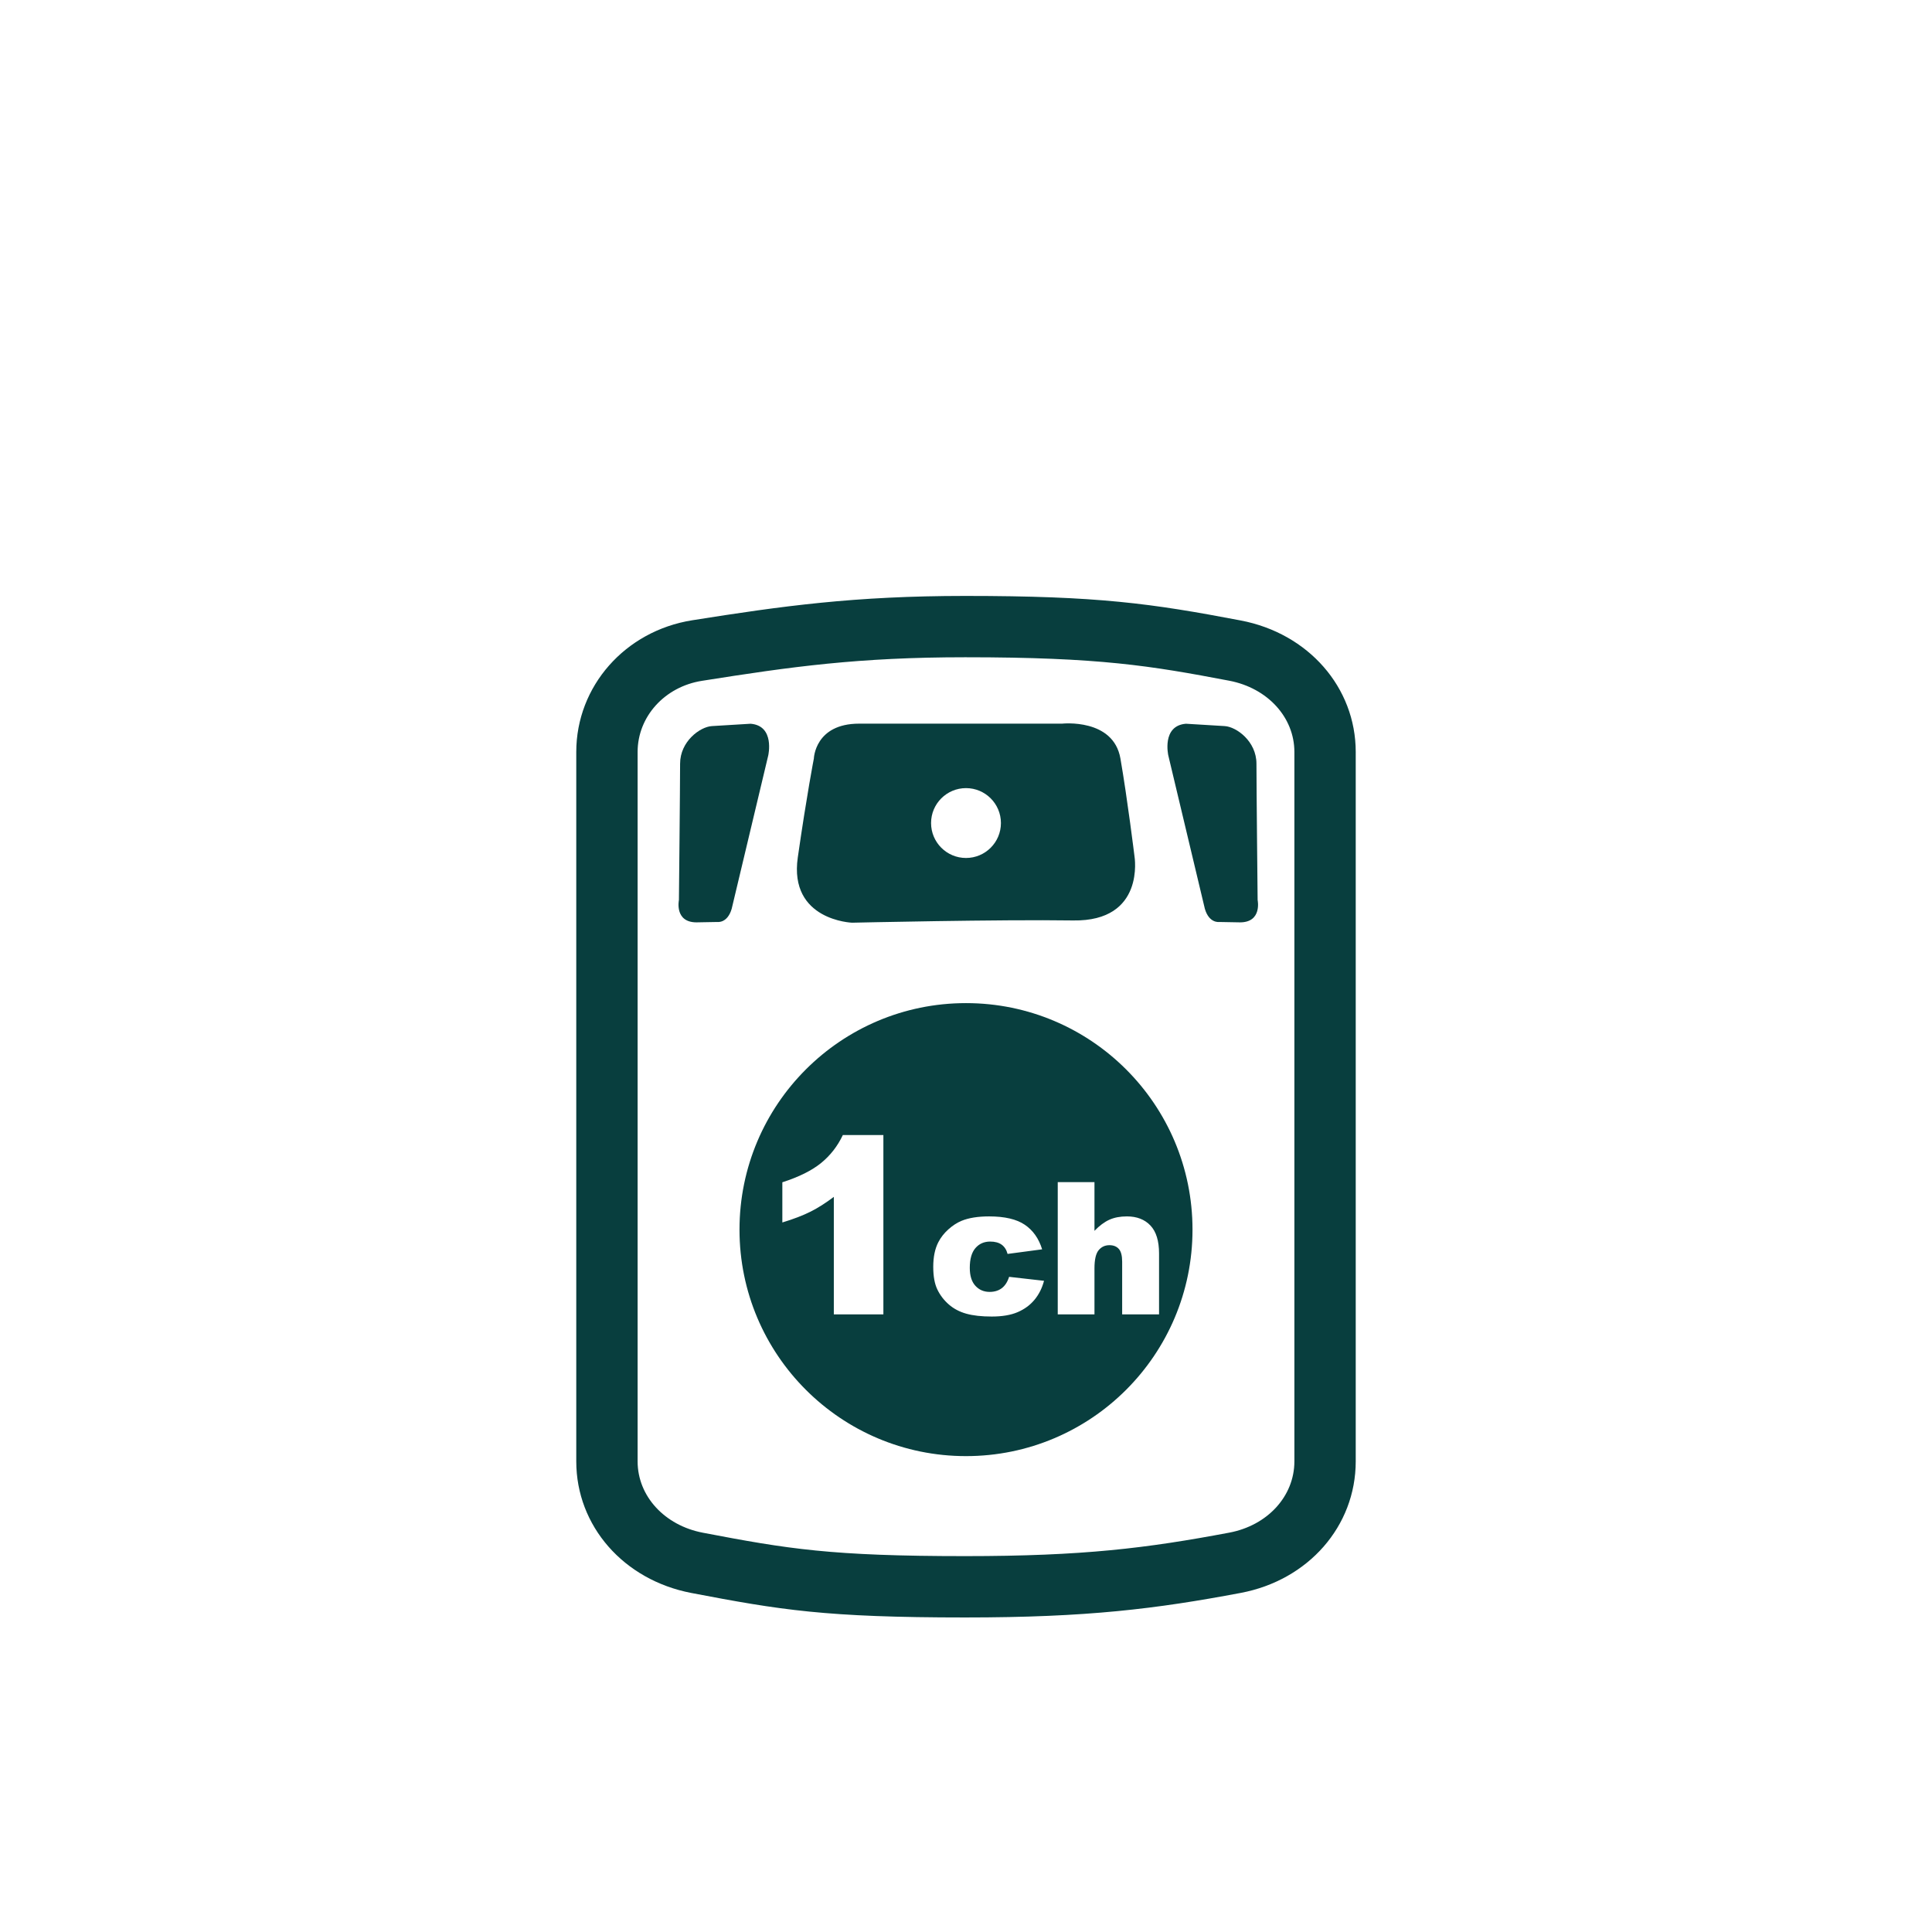
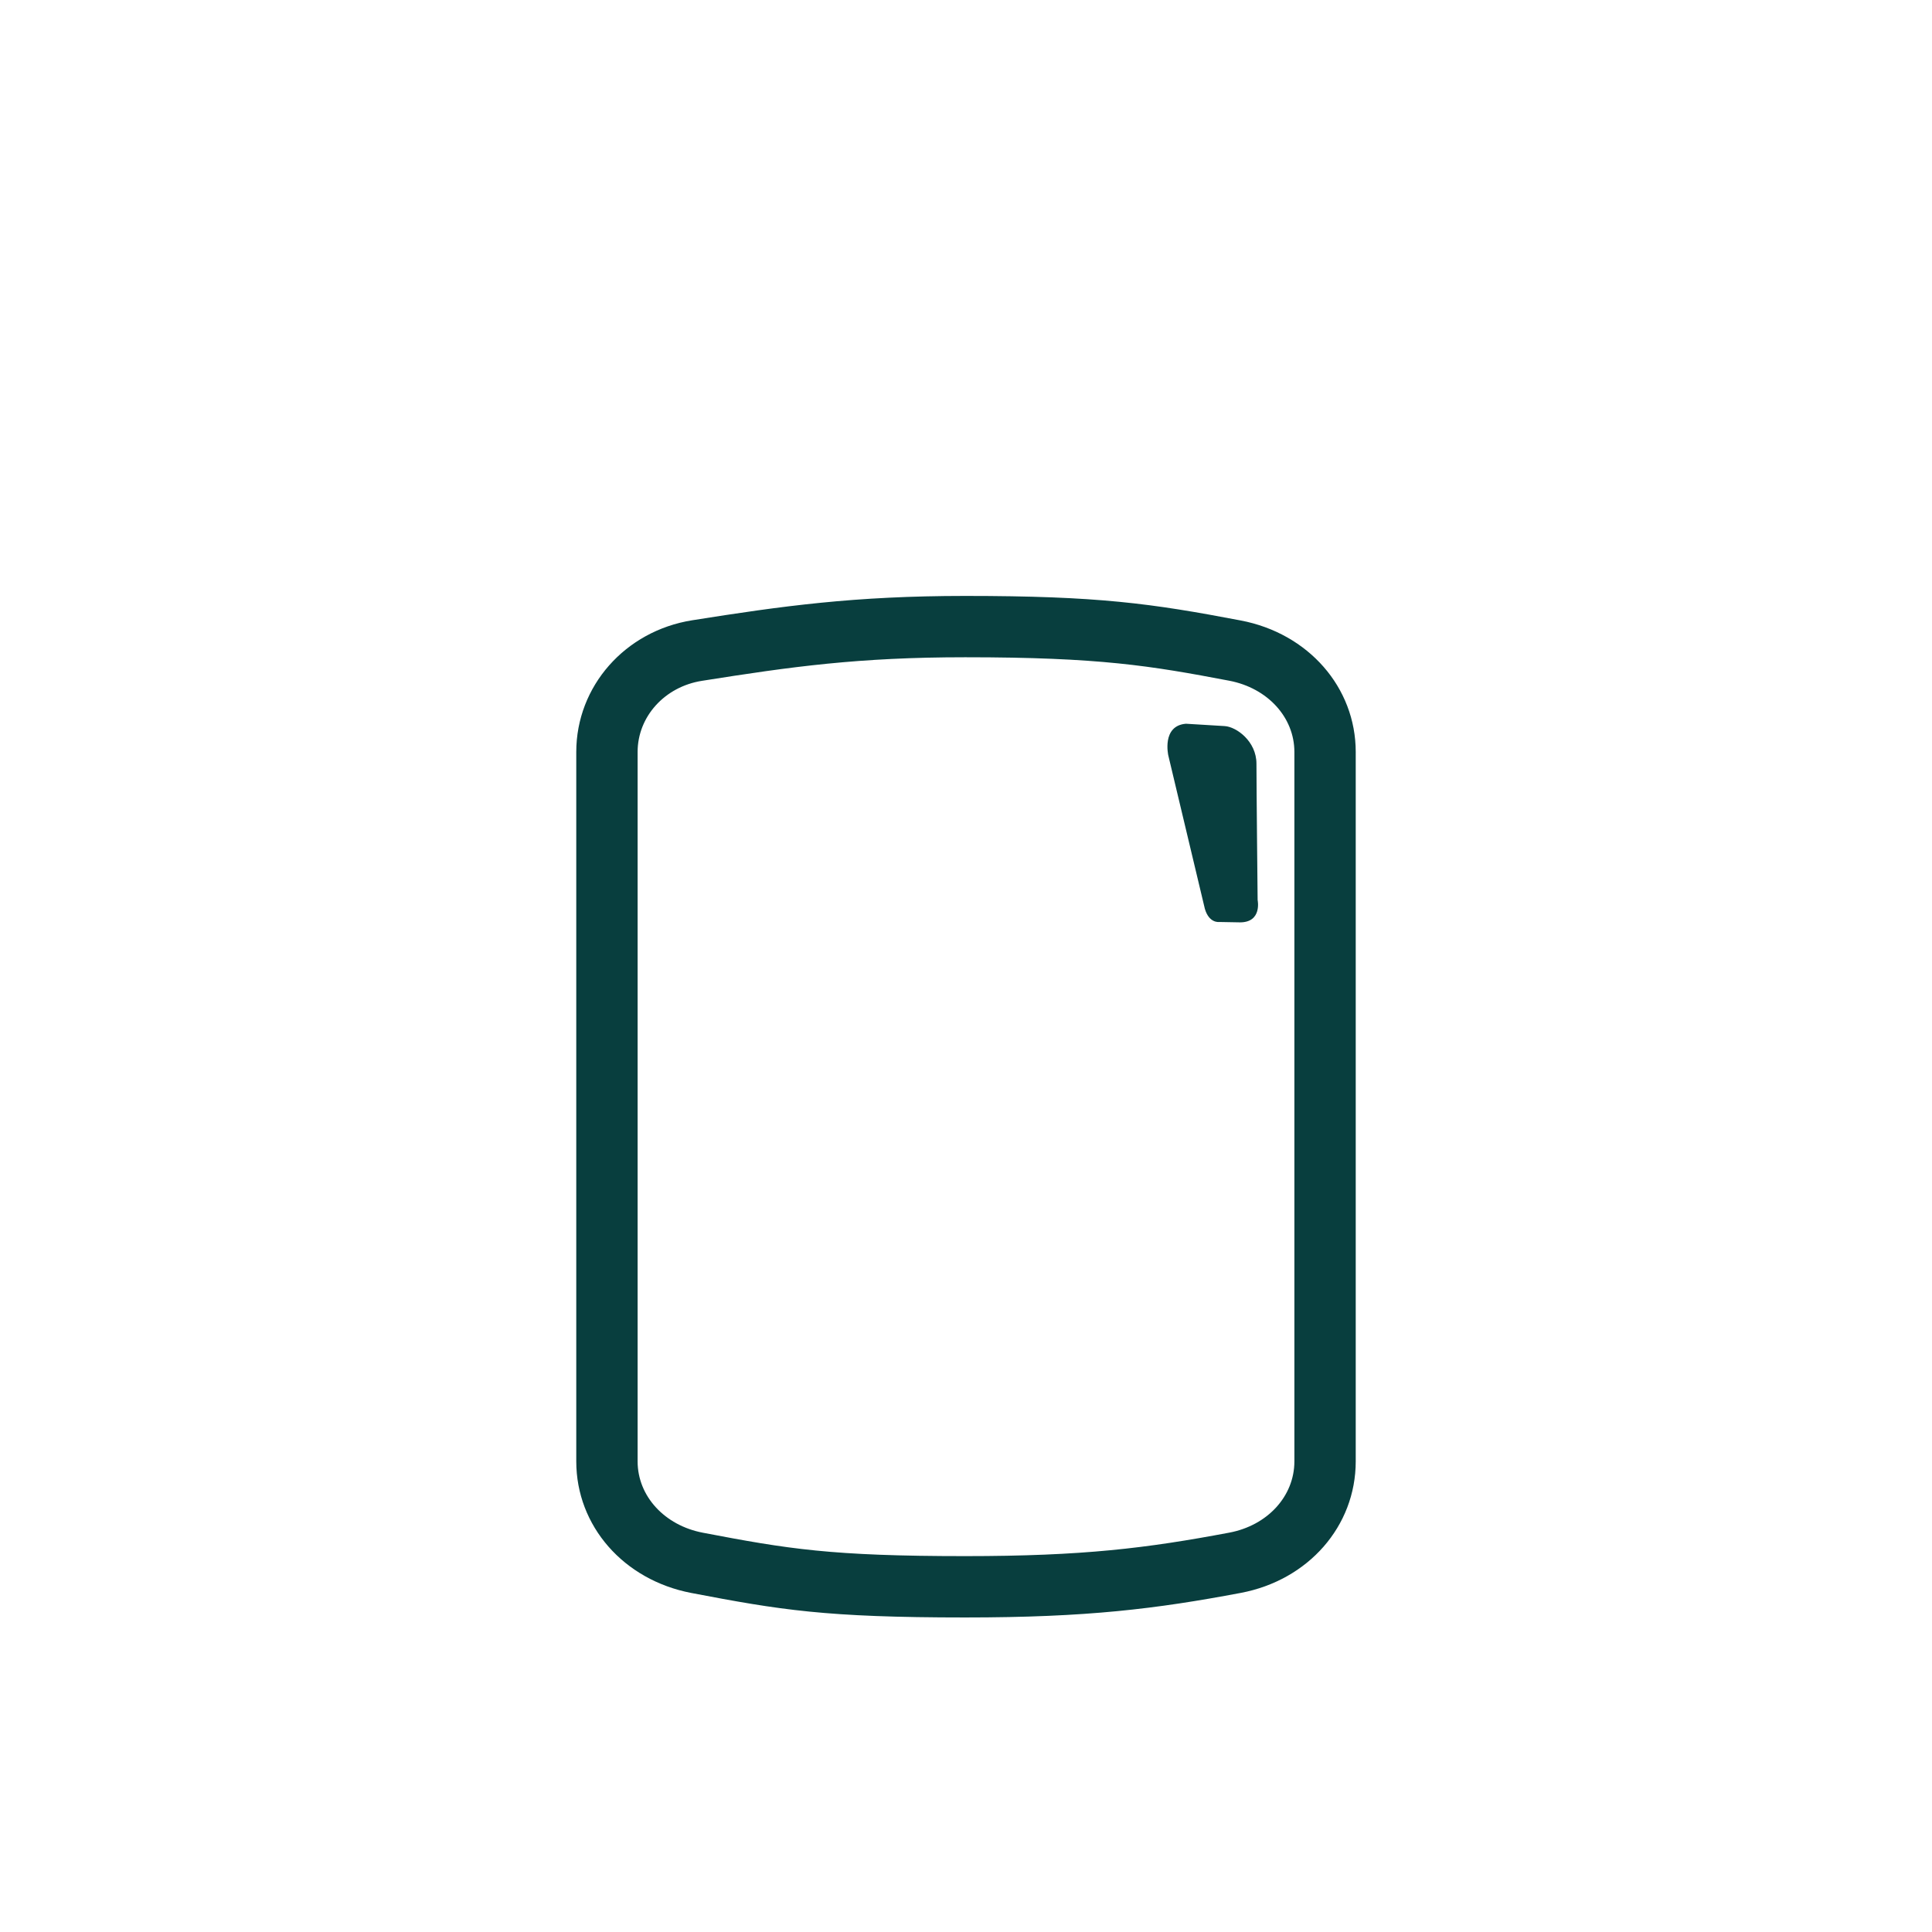
<svg xmlns="http://www.w3.org/2000/svg" version="1.1" id="圖層_1" x="0px" y="0px" width="283.465px" height="283.464px" viewBox="0 0 283.465 283.464" enable-background="new 0 0 283.465 283.464" xml:space="preserve">
  <g>
    <path fill="#083E3E" d="M182.04,91.036c-13.144-2.504-20.939-3.601-40.416-3.601c-16.274,0-26.866,1.479-40.052,3.57   c-9.863,1.563-17.021,9.689-17.021,19.325v104.09c0,9.464,6.941,17.401,16.881,19.302c13.048,2.492,19.681,3.594,40.192,3.594   c17.899,0,28.011-1.265,40.406-3.6c9.941-1.871,16.884-9.808,16.884-19.301V110.336C198.914,100.866,191.976,92.929,182.04,91.036z    M189.914,214.413c0,5.099-3.927,9.398-9.549,10.457c-12.13,2.285-21.452,3.445-38.741,3.445c-19.694,0-26.036-1.053-38.502-3.434   c-5.635-1.078-9.571-5.38-9.571-10.462v-104.09c0-5.181,3.966-9.57,9.43-10.436c13.181-2.089,22.991-3.459,38.643-3.459   c19.702,0,27.191,1.244,38.731,3.442c5.628,1.073,9.559,5.374,9.559,10.459V214.413z" />
-     <path fill="#083E3E" d="M141.732,147.178c-18.354,0-33.232,14.879-33.232,33.233c0,18.354,14.879,33.232,33.232,33.232   c18.353,0,33.233-14.879,33.233-33.232C174.966,162.057,160.085,147.178,141.732,147.178z M129.611,192.846h-7.271v-17.242   c-1.176,0.894-2.315,1.618-3.415,2.17c-1.101,0.553-2.48,1.083-4.139,1.588v-5.895c2.447-0.788,4.347-1.735,5.7-2.841   c1.353-1.105,2.412-2.471,3.177-4.094h5.948V192.846z M151.79,190.695c-0.644,0.781-1.467,1.388-2.468,1.82   c-1.002,0.433-2.274,0.649-3.819,0.649c-1.491,0-2.732-0.139-3.726-0.417c-0.993-0.278-1.847-0.728-2.561-1.349   c-0.715-0.622-1.275-1.351-1.681-2.188c-0.406-0.837-0.609-1.948-0.609-3.333c0-1.446,0.247-2.649,0.741-3.61   c0.362-0.706,0.856-1.338,1.482-1.897c0.626-0.56,1.271-0.977,1.933-1.25c1.05-0.432,2.396-0.648,4.037-0.648   c2.295,0,4.044,0.41,5.248,1.231c1.205,0.821,2.05,2.021,2.535,3.6l-5.069,0.675c-0.159-0.6-0.448-1.052-0.867-1.357   c-0.419-0.304-0.981-0.457-1.688-0.457c-0.892,0-1.612,0.319-2.164,0.958s-0.827,1.605-0.827,2.9c0,1.154,0.273,2.03,0.82,2.629   c0.547,0.599,1.244,0.898,2.092,0.898c0.705,0,1.299-0.181,1.78-0.542c0.48-0.362,0.84-0.918,1.078-1.668l5.123,0.583   C152.897,188.99,152.435,189.915,151.79,190.695z M168.793,179.809c0.842,0.891,1.264,2.259,1.264,4.103v8.935h-5.413v-7.73   c0-0.882-0.164-1.506-0.49-1.873c-0.326-0.366-0.785-0.549-1.377-0.549c-0.652,0-1.182,0.248-1.588,0.741   c-0.406,0.495-0.608,1.381-0.608,2.661v6.75h-5.388v-19.404h5.388v7.147c0.731-0.759,1.46-1.301,2.184-1.628   c0.724-0.326,1.579-0.49,2.567-0.49C166.796,178.472,167.95,178.917,168.793,179.809z" />
-     <path fill="#083E3E" d="M110.13,106.188c0,0-3.744,0.223-5.69,0.345c-1.729,0.109-4.656,2.241-4.656,5.518   s-0.172,20.002-0.172,20.002s-0.69,3.276,2.586,3.276l3.081-0.056c0,0,1.453,0.208,2.076-1.938l5.362-22.492   C112.717,110.843,113.723,106.479,110.13,106.188z" />
    <path fill="#083E3E" d="M184.348,112.05c0-3.276-2.927-5.409-4.655-5.518c-1.946-0.123-5.69-0.345-5.69-0.345   c-3.593,0.292-2.587,4.656-2.587,4.656l5.361,22.492c0.623,2.146,2.076,1.938,2.076,1.938l3.082,0.056   c3.275,0,2.586-3.276,2.586-3.276S184.348,115.327,184.348,112.05z" />
-     <path fill="#083E3E" d="M125.015,135.38c0,0,21.826-0.495,32.443-0.33c10.618,0.166,8.996-9.405,8.996-9.405   s-1.033-8.415-2.064-14.355c-1.033-5.94-8.554-5.115-8.554-5.115h-29.789c-6.488,0-6.636,5.115-6.636,5.115   s-1.032,5.28-2.359,14.52C115.725,135.05,125.015,135.38,125.015,135.38z M141.732,115.633c2.832,0,5.125,2.296,5.125,5.125   c0,2.831-2.293,5.125-5.125,5.125c-2.831,0-5.125-2.294-5.125-5.125C136.607,117.929,138.901,115.633,141.732,115.633z" />
  </g>
</svg>